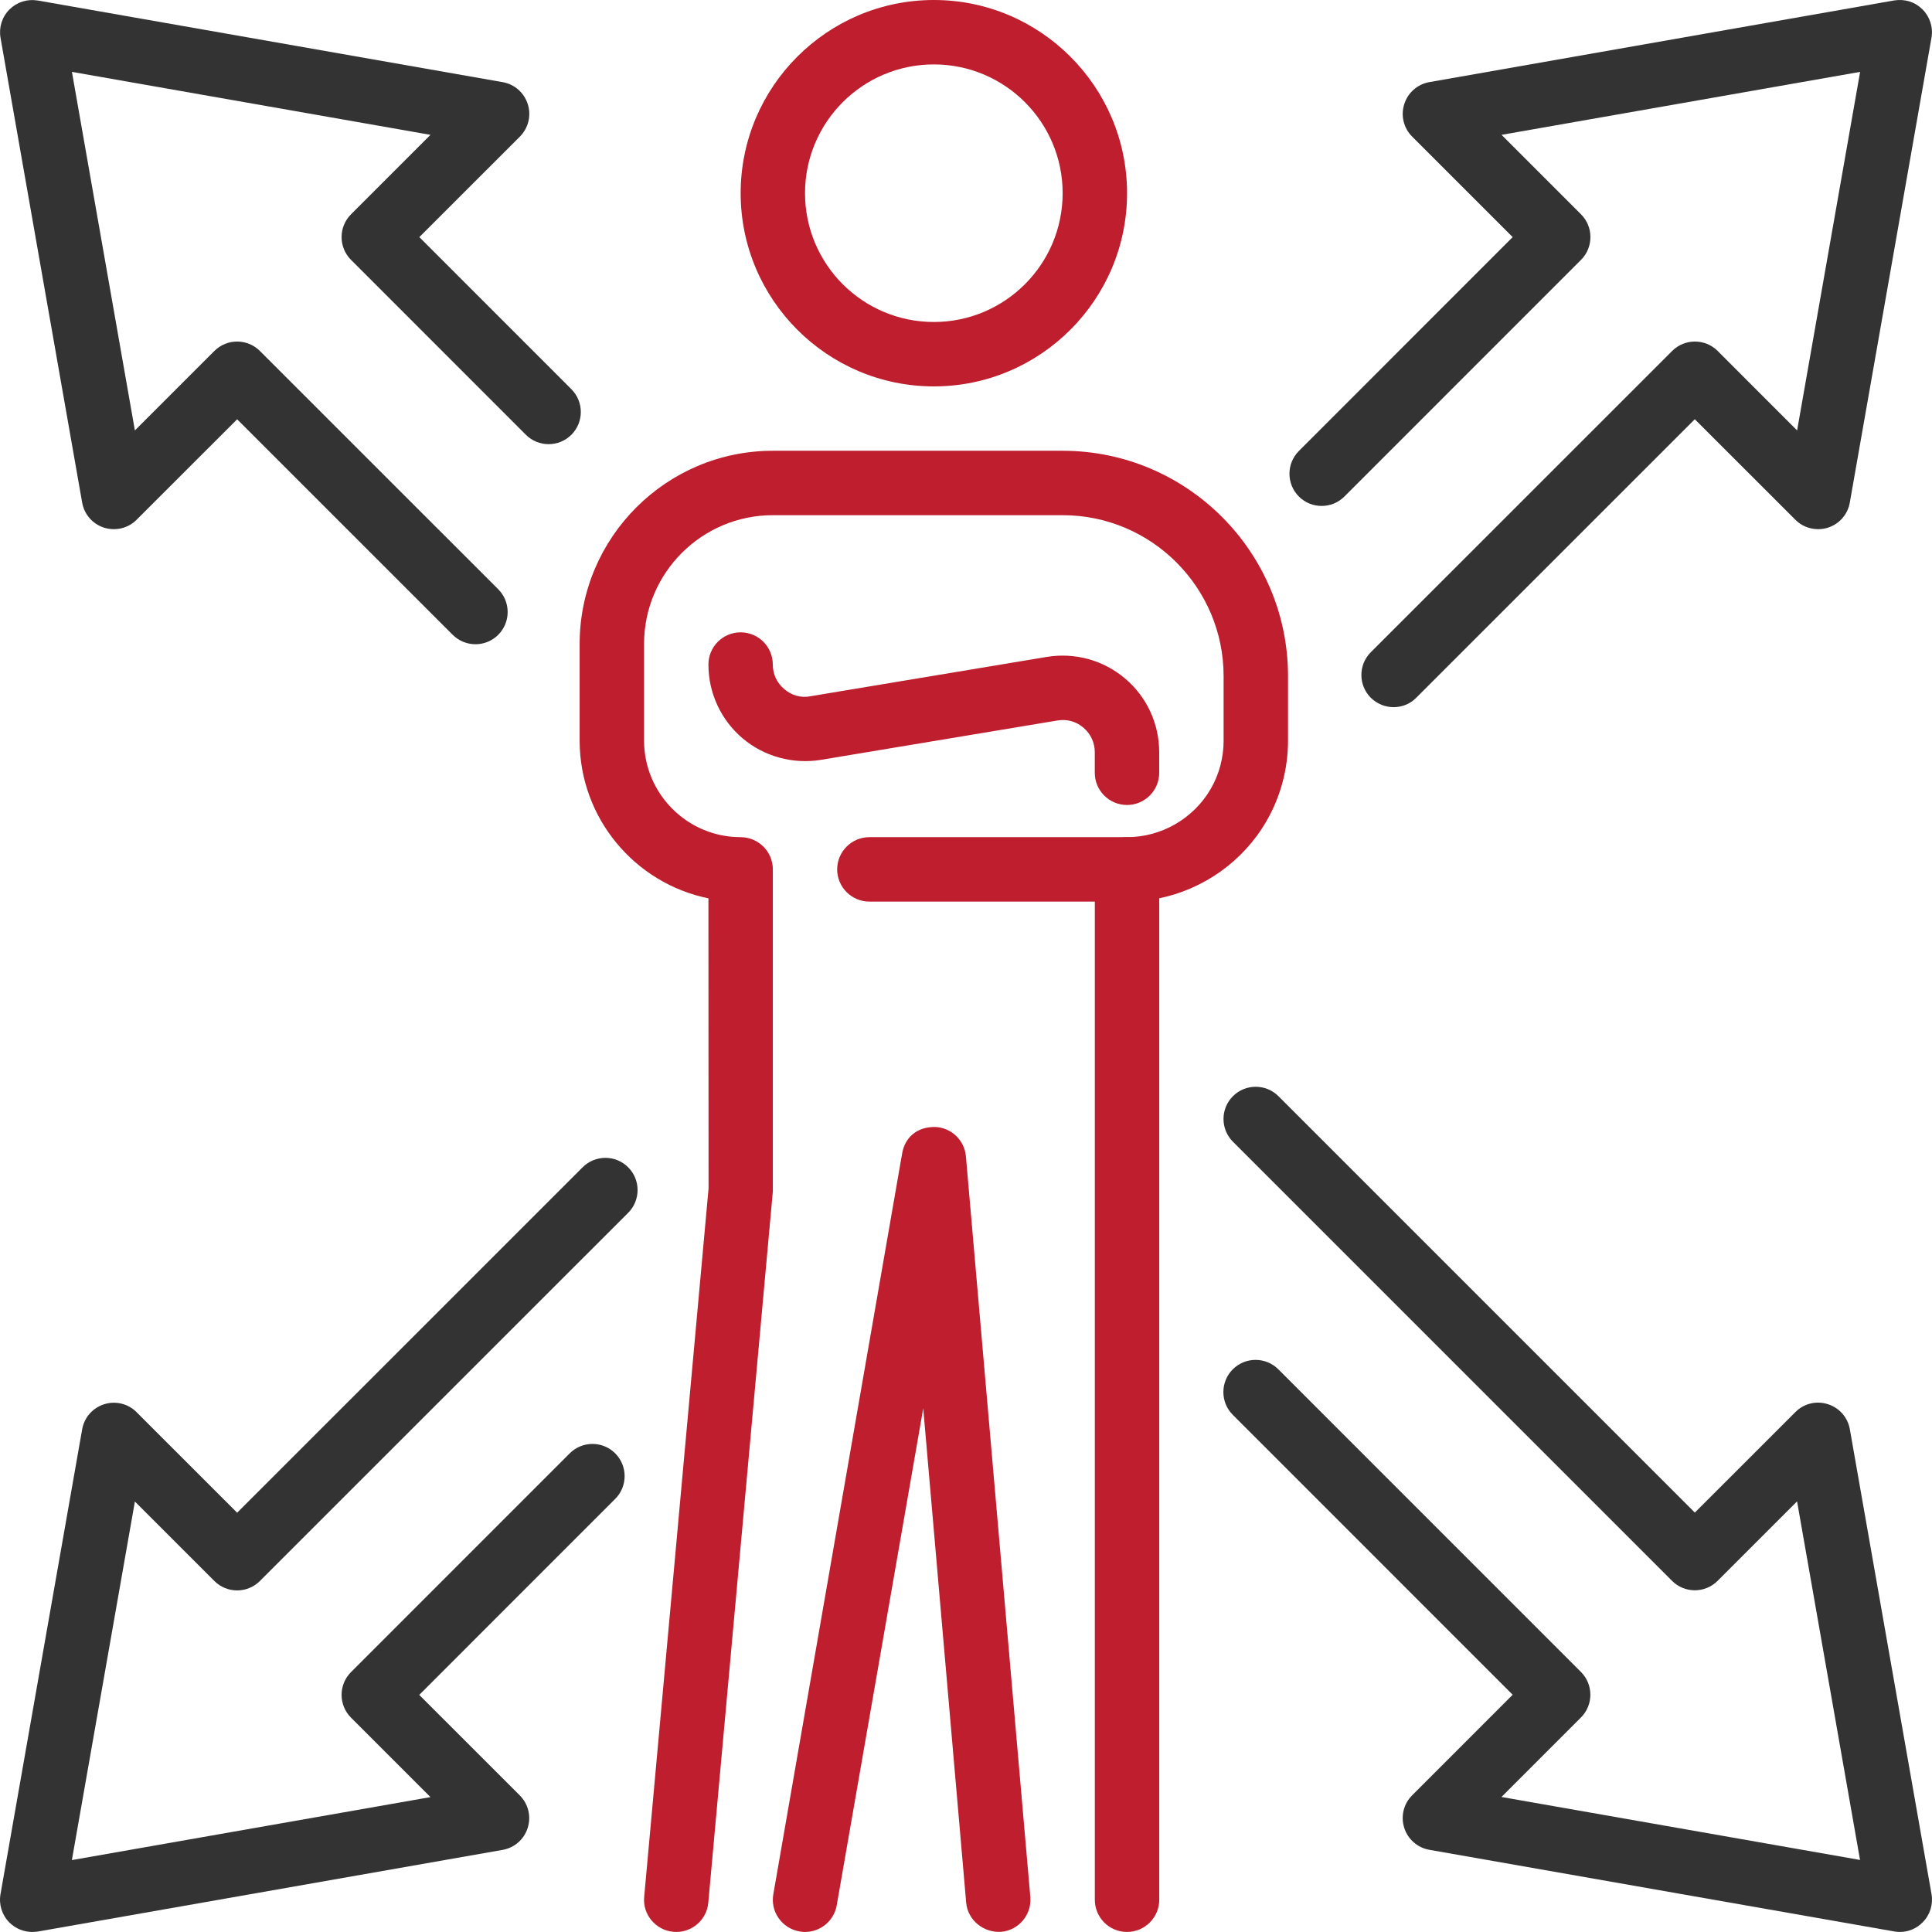
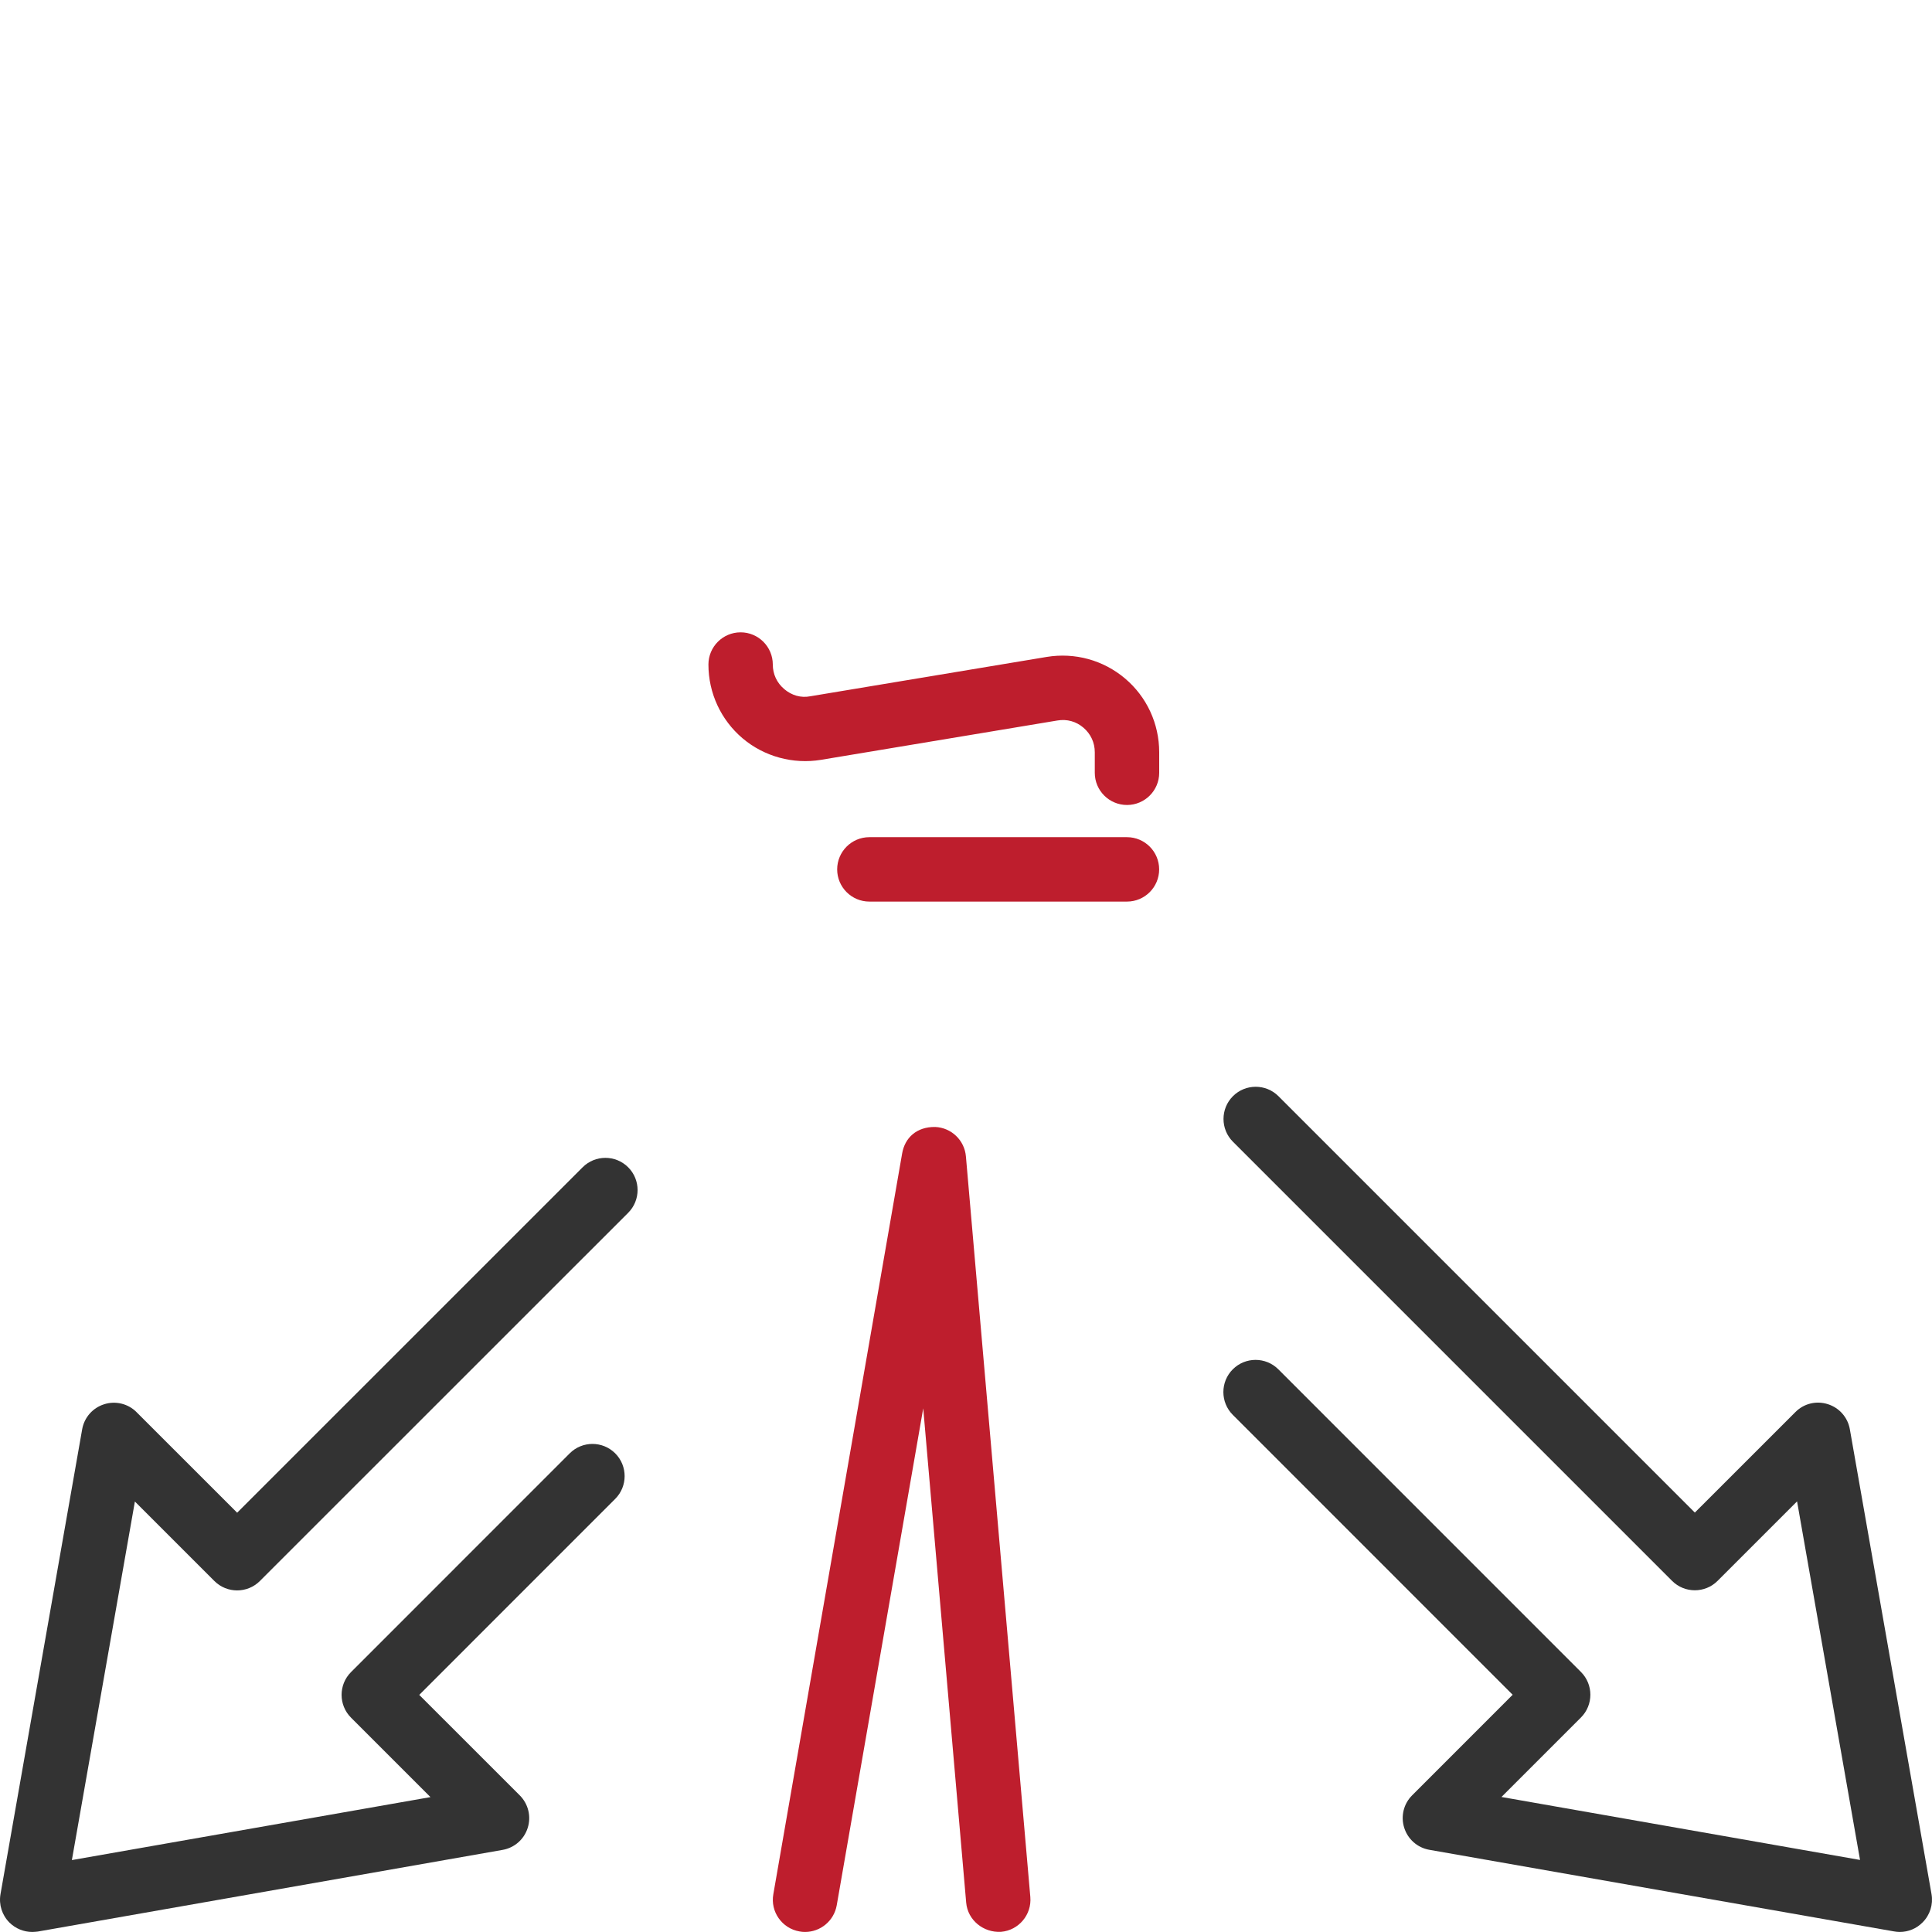
<svg xmlns="http://www.w3.org/2000/svg" width="44" height="44" viewBox="0 0 44 44" fill="none">
-   <path d="M31.739 16.105C31.551 16.105 31.363 16.033 31.219 15.891C30.933 15.605 30.933 15.14 31.219 14.854L38.082 7.993C38.368 7.707 38.833 7.707 39.119 7.993L40.928 9.803L42.363 1.637L34.197 3.071L36.007 4.881C36.292 5.167 36.292 5.632 36.007 5.918L30.618 11.308C30.332 11.594 29.867 11.594 29.581 11.308C29.295 11.022 29.295 10.557 29.581 10.271L34.45 5.4L32.161 3.111C31.967 2.917 31.897 2.633 31.981 2.372C32.063 2.111 32.283 1.917 32.553 1.87L43.139 0.01C43.385 -0.028 43.615 0.044 43.784 0.214C43.953 0.384 44.029 0.623 43.988 0.86L42.128 11.446C42.081 11.716 41.888 11.936 41.627 12.018C41.37 12.098 41.081 12.032 40.888 11.837L38.598 9.548L32.255 15.89C32.114 16.035 31.926 16.105 31.739 16.105Z" fill="#333333" />
  <path d="M43.266 43.999C43.225 43.999 43.181 43.995 43.138 43.987L32.552 42.128C32.282 42.081 32.062 41.887 31.98 41.626C31.897 41.365 31.967 41.08 32.161 40.887L34.45 38.597L28.076 32.222C27.79 31.936 27.79 31.471 28.076 31.185C28.362 30.899 28.827 30.899 29.113 31.185L36.005 38.078C36.291 38.364 36.291 38.829 36.005 39.115L34.195 40.925L42.361 42.359L40.927 34.193L39.117 36.003C38.831 36.289 38.366 36.289 38.08 36.003L28.079 26.002C27.793 25.716 27.793 25.251 28.079 24.965C28.365 24.679 28.83 24.679 29.116 24.965L38.599 34.448L40.889 32.159C41.082 31.964 41.365 31.895 41.628 31.979C41.889 32.061 42.082 32.281 42.129 32.55L43.989 43.137C44.03 43.373 43.955 43.613 43.785 43.782C43.646 43.923 43.46 43.999 43.266 43.999Z" fill="#333333" />
  <path d="M0.734 43.999C0.54 43.999 0.354 43.922 0.215 43.785C0.046 43.616 -0.03 43.376 0.011 43.139L1.871 32.553C1.918 32.283 2.111 32.063 2.372 31.981C2.629 31.898 2.918 31.966 3.111 32.162L5.401 34.451L13.269 26.584C13.555 26.298 14.02 26.298 14.306 26.584C14.592 26.87 14.592 27.335 14.306 27.621L5.919 36.006C5.633 36.292 5.168 36.292 4.882 36.006L3.072 34.196L1.637 42.362L9.804 40.928L7.994 39.118C7.708 38.832 7.708 38.367 7.994 38.081L12.975 33.099C13.261 32.813 13.725 32.813 14.011 33.099C14.297 33.385 14.297 33.85 14.011 34.136L9.548 38.6L11.838 40.889C12.031 41.083 12.102 41.368 12.018 41.629C11.936 41.89 11.716 42.083 11.446 42.13L0.86 43.99C0.819 43.994 0.775 43.999 0.734 43.999Z" fill="#333333" />
-   <path d="M10.829 14.672C10.641 14.672 10.454 14.6 10.31 14.458L5.401 9.549L3.111 11.837C2.918 12.032 2.633 12.098 2.372 12.018C2.111 11.935 1.918 11.715 1.871 11.445L0.012 0.861C-0.029 0.625 0.046 0.384 0.216 0.215C0.386 0.047 0.618 -0.028 0.862 0.012L11.448 1.871C11.718 1.918 11.938 2.112 12.02 2.373C12.103 2.634 12.033 2.918 11.839 3.112L9.55 5.4L13.013 8.864C13.299 9.15 13.299 9.615 13.013 9.901C12.727 10.187 12.262 10.187 11.976 9.901L7.994 5.918C7.708 5.632 7.708 5.167 7.994 4.881L9.804 3.071L1.638 1.637L3.072 9.803L4.882 7.993C5.168 7.707 5.633 7.707 5.919 7.993L11.347 13.42C11.633 13.706 11.633 14.171 11.347 14.457C11.204 14.6 11.017 14.672 10.829 14.672Z" fill="#333333" />
-   <path d="M15.402 43.999C15.379 43.999 15.357 43.997 15.335 43.996C14.932 43.959 14.632 43.601 14.671 43.2L16.137 27.067L16.134 20.459C14.462 20.119 13.201 18.636 13.201 16.866V14.666C13.201 12.24 15.175 10.266 17.601 10.266H24.201C27.031 10.266 29.334 12.569 29.334 15.4V16.866C29.334 17.512 29.164 18.147 28.841 18.704C28.312 19.616 27.413 20.25 26.401 20.458V43.266C26.401 43.67 26.072 43.999 25.667 43.999C25.262 43.999 24.934 43.67 24.934 43.266V19.799C24.934 19.395 25.262 19.066 25.667 19.066C26.449 19.066 27.178 18.645 27.573 17.968C27.766 17.635 27.867 17.255 27.867 16.866V15.4C27.867 13.377 26.223 11.733 24.201 11.733H17.601C15.983 11.733 14.668 13.049 14.668 14.666V16.866C14.668 18.079 15.655 19.066 16.867 19.066C17.272 19.066 17.601 19.395 17.601 19.799V27.133L16.131 43.332C16.098 43.713 15.776 43.999 15.402 43.999Z" fill="#BE1E2D" />
-   <path d="M21.268 8.8C18.842 8.8 16.868 6.826 16.868 4.4C16.868 1.974 18.842 0 21.268 0C23.693 0 25.668 1.974 25.668 4.4C25.668 6.826 23.693 8.8 21.268 8.8ZM21.268 1.467C19.648 1.467 18.334 2.782 18.334 4.4C18.334 6.019 19.648 7.333 21.268 7.333C22.887 7.333 24.201 6.019 24.201 4.4C24.201 2.782 22.887 1.467 21.268 1.467Z" fill="#BE1E2D" />
  <path d="M25.667 18.333C25.262 18.333 24.933 18.005 24.933 17.6V17.132C24.933 16.913 24.841 16.714 24.674 16.572C24.509 16.431 24.301 16.371 24.08 16.409L18.696 17.305C18.062 17.409 17.405 17.232 16.911 16.814C16.417 16.394 16.134 15.783 16.134 15.134C16.134 14.73 16.462 14.401 16.867 14.401C17.272 14.401 17.6 14.73 17.6 15.134C17.6 15.353 17.693 15.552 17.86 15.693C18.026 15.835 18.238 15.9 18.455 15.857L23.838 14.961C24.477 14.856 25.125 15.032 25.621 15.451C26.117 15.869 26.4 16.482 26.4 17.132V17.6C26.4 18.005 26.071 18.333 25.667 18.333Z" fill="#BE1E2D" />
  <path d="M18.335 43.999C18.292 43.999 18.25 43.996 18.207 43.987C17.81 43.918 17.541 43.538 17.612 43.14L20.545 26.273C20.606 25.911 20.876 25.66 21.299 25.666C21.667 25.682 21.966 25.968 21.998 26.336L23.465 43.203C23.5 43.605 23.201 43.962 22.798 43.996C22.4 44.02 22.038 43.732 22.004 43.329L21.026 32.074L19.056 43.392C18.993 43.748 18.684 43.999 18.335 43.999Z" fill="#BE1E2D" />
  <path d="M25.666 20.533H19.799C19.395 20.533 19.066 20.204 19.066 19.8C19.066 19.395 19.395 19.066 19.799 19.066H25.666C26.071 19.066 26.399 19.395 26.399 19.8C26.399 20.204 26.071 20.533 25.666 20.533Z" fill="#BE1E2D" />
</svg>